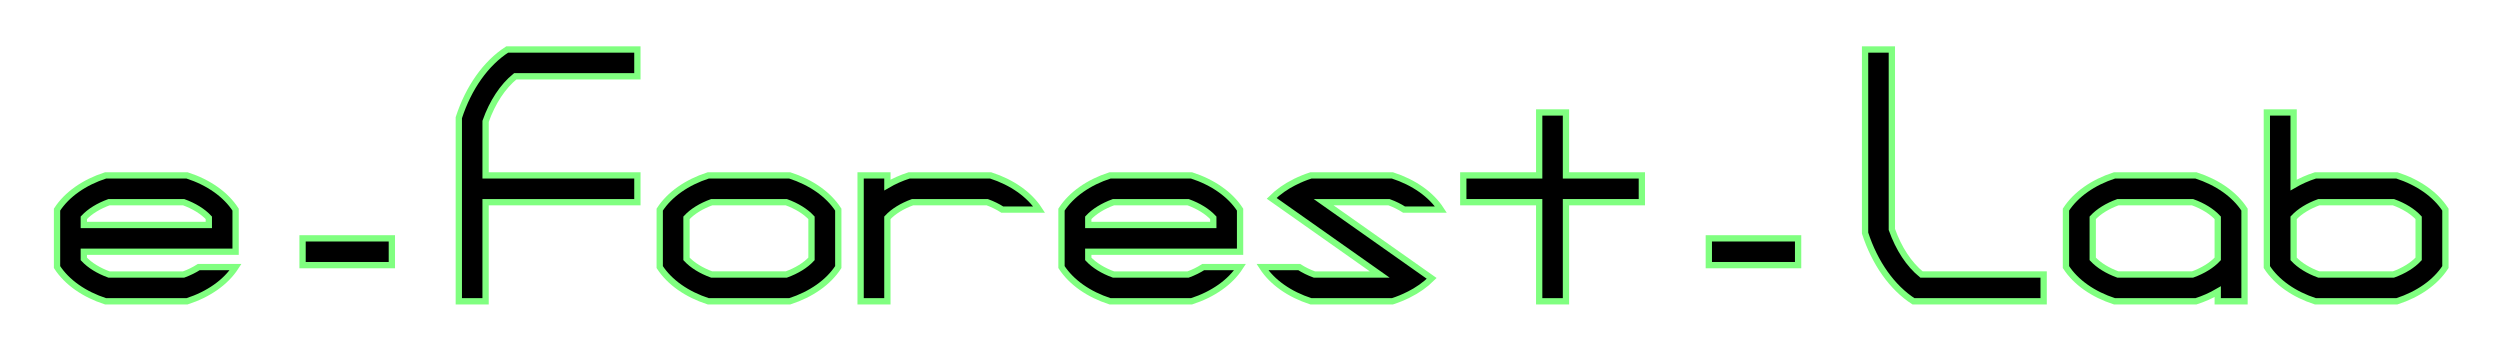
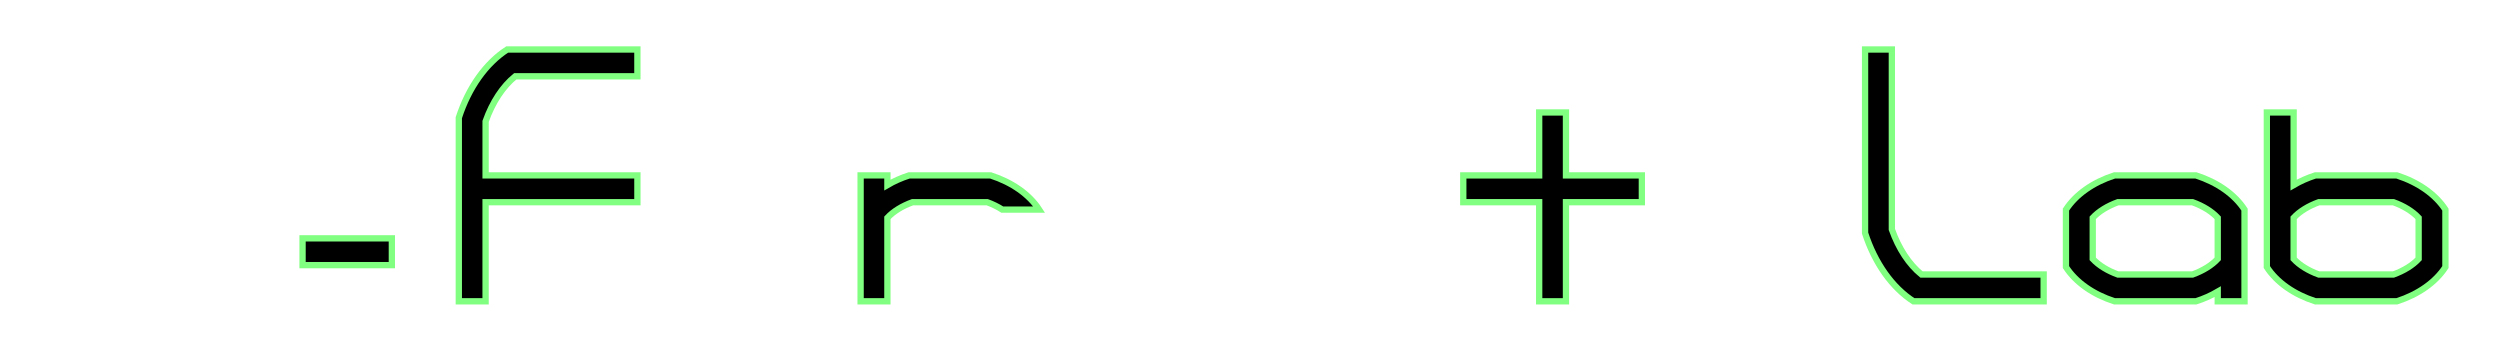
<svg xmlns="http://www.w3.org/2000/svg" version="1.1" id="レイヤー_1" x="0px" y="0px" width="396.85px" height="56.69px" viewBox="0 0 396.85 56.69" enable-background="new 0 0 396.85 56.69" xml:space="preserve">
  <g stroke="#80ff80">
-     <path d="M29.696,27.844H16.757c-3.405,1.098-6.147,3.031-7.704,5.432v9.119c1.557,2.402,4.299,4.336,7.704,5.434h12.938   c3.406-1.098,6.148-3.031,7.705-5.434h-5.85c-0.707,0.455-1.511,0.855-2.402,1.182H17.304c-1.665-0.609-3.05-1.461-3.999-2.48   v-1.135H37.4v-6.686C35.843,30.875,33.101,28.941,29.696,27.844z M33.148,35.709H13.305v-1.135   c0.949-1.018,2.334-1.869,3.999-2.479h11.844c1.665,0.609,3.05,1.461,4,2.479V35.709z" />
    <rect x="48.029" y="37.836" width="14.175" height="4.252" />
-     <rect x="271.258" y="37.836" width="14.174" height="4.252" />
    <path d="M101.18,27.844H77.083l0.002-8.58c1.08-3.051,2.721-5.541,4.703-7.152h19.391V7.859H80.51   c-3.389,2.193-6.123,6.047-7.678,10.824v29.145h4.25V32.096h24.098V27.844z" />
-     <path d="M125.366,27.844h-12.938c-3.405,1.098-6.147,3.029-7.704,5.432v9.119c1.557,2.402,4.299,4.336,7.704,5.434h12.938   c3.404-1.098,6.146-3.031,7.703-5.434v-9.121C131.512,30.873,128.77,28.941,125.366,27.844z M128.817,41.096   c-0.949,1.02-2.334,1.871-4,2.48h-11.842c-1.666-0.609-3.051-1.461-4-2.48v-6.521c0.949-1.02,2.334-1.871,4-2.479h11.842   c1.666,0.607,3.051,1.461,4,2.479V41.096z" />
    <path d="M140.864,34.574c0.949-1.02,2.334-1.871,4-2.479h11.842c0.892,0.326,1.694,0.725,2.4,1.178h5.852   c-1.557-2.4-4.299-4.332-7.703-5.43h-12.938c-1.25,0.402-2.407,0.92-3.452,1.529v-1.529h-4.252v19.984h4.251v-11.34L140.864,34.574   z" />
-     <path d="M189.145,27.844h-12.939c-3.406,1.098-6.146,3.031-7.705,5.432v9.119c1.559,2.402,4.298,4.336,7.705,5.434h12.939   c3.406-1.098,6.148-3.031,7.705-5.434H191c-0.707,0.455-1.51,0.855-2.402,1.182h-11.846c-1.666-0.609-3.049-1.461-4-2.48v-1.135   h24.098v-6.686C195.293,30.875,192.551,28.941,189.145,27.844z M192.598,35.709h-19.846v-1.135c0.951-1.018,2.334-1.869,4-2.479   h11.846c1.666,0.609,3.051,1.461,4,2.479V35.709z" />
-     <path d="M220.486,32.096c0.891,0.324,1.693,0.725,2.398,1.178h5.854c-1.557-2.4-4.299-4.332-7.703-5.43h-12.939   c-0.898,0.289-1.744,0.639-2.541,1.039l-0.006-0.004c-1.428,0.715-2.674,1.594-3.689,2.6l17.16,12.098h-10.375   c-0.895-0.326-1.697-0.729-2.404-1.182h-5.848c1.557,2.402,4.299,4.336,7.703,5.434h12.939c0.896-0.289,1.744-0.641,2.541-1.039   l0.006,0.004c1.426-0.715,2.674-1.594,3.688-2.602l-17.158-12.096H220.486z" />
    <polygon points="260.629,27.844 248.582,27.844 248.582,17.852 244.33,17.852 244.33,27.844 232.281,27.844 232.281,32.096    244.33,32.096 244.33,47.828 248.582,47.828 248.582,32.096 260.629,32.096  " />
    <path d="M305.018,43.576c-1.982-1.611-3.623-4.104-4.705-7.156V7.859h-4.252V37c1.557,4.781,4.291,8.635,7.68,10.828h20.668v-4.252   H305.018z" />
    <path d="M348.592,27.844h-12.939c-3.404,1.098-6.146,3.029-7.703,5.432v9.119c1.557,2.402,4.299,4.336,7.703,5.434h12.939   c1.25-0.402,2.406-0.92,3.451-1.529v1.529h4.252V33.273C354.738,30.873,351.996,28.941,348.592,27.844z M352.043,41.096   c-0.949,1.02-2.334,1.871-4,2.48h-11.842c-1.666-0.609-3.051-1.461-4-2.48v-6.521c0.949-1.02,2.334-1.871,4-2.479h11.842   c1.666,0.607,3.051,1.461,4,2.479V41.096z" />
    <path d="M380.482,27.844h-12.938c-1.25,0.402-2.408,0.92-3.453,1.529V17.852h-4.252v15.424v7.488v1.631   c1.557,2.402,4.299,4.336,7.705,5.434h12.938c3.404-1.098,6.146-3.031,7.703-5.434v-9.121   C386.629,30.873,383.887,28.941,380.482,27.844z M383.934,41.096c-0.949,1.02-2.334,1.871-4,2.48h-11.842   c-1.666-0.609-3.051-1.461-4-2.48v-0.332v-6.189c0.949-1.02,2.334-1.871,4-2.479h11.842c1.666,0.607,3.051,1.461,4,2.479V41.096z" />
  </g>
</svg>